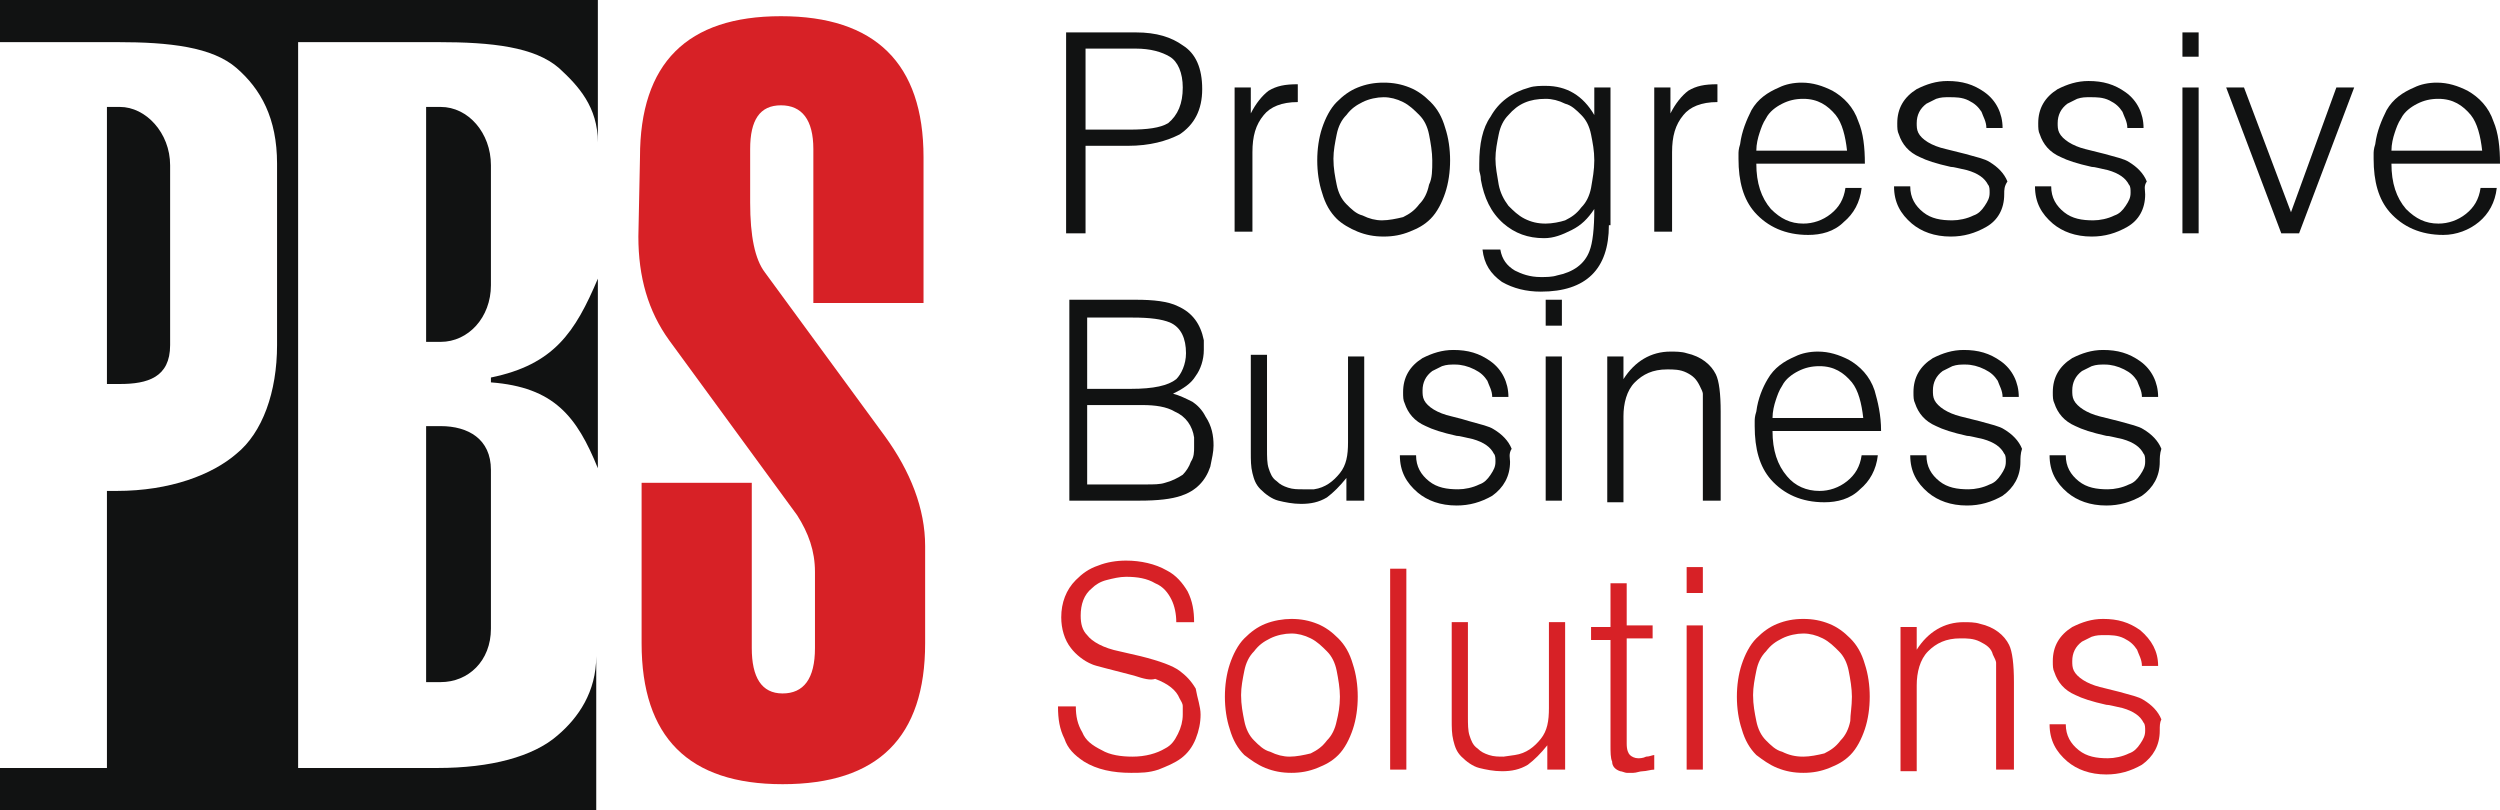
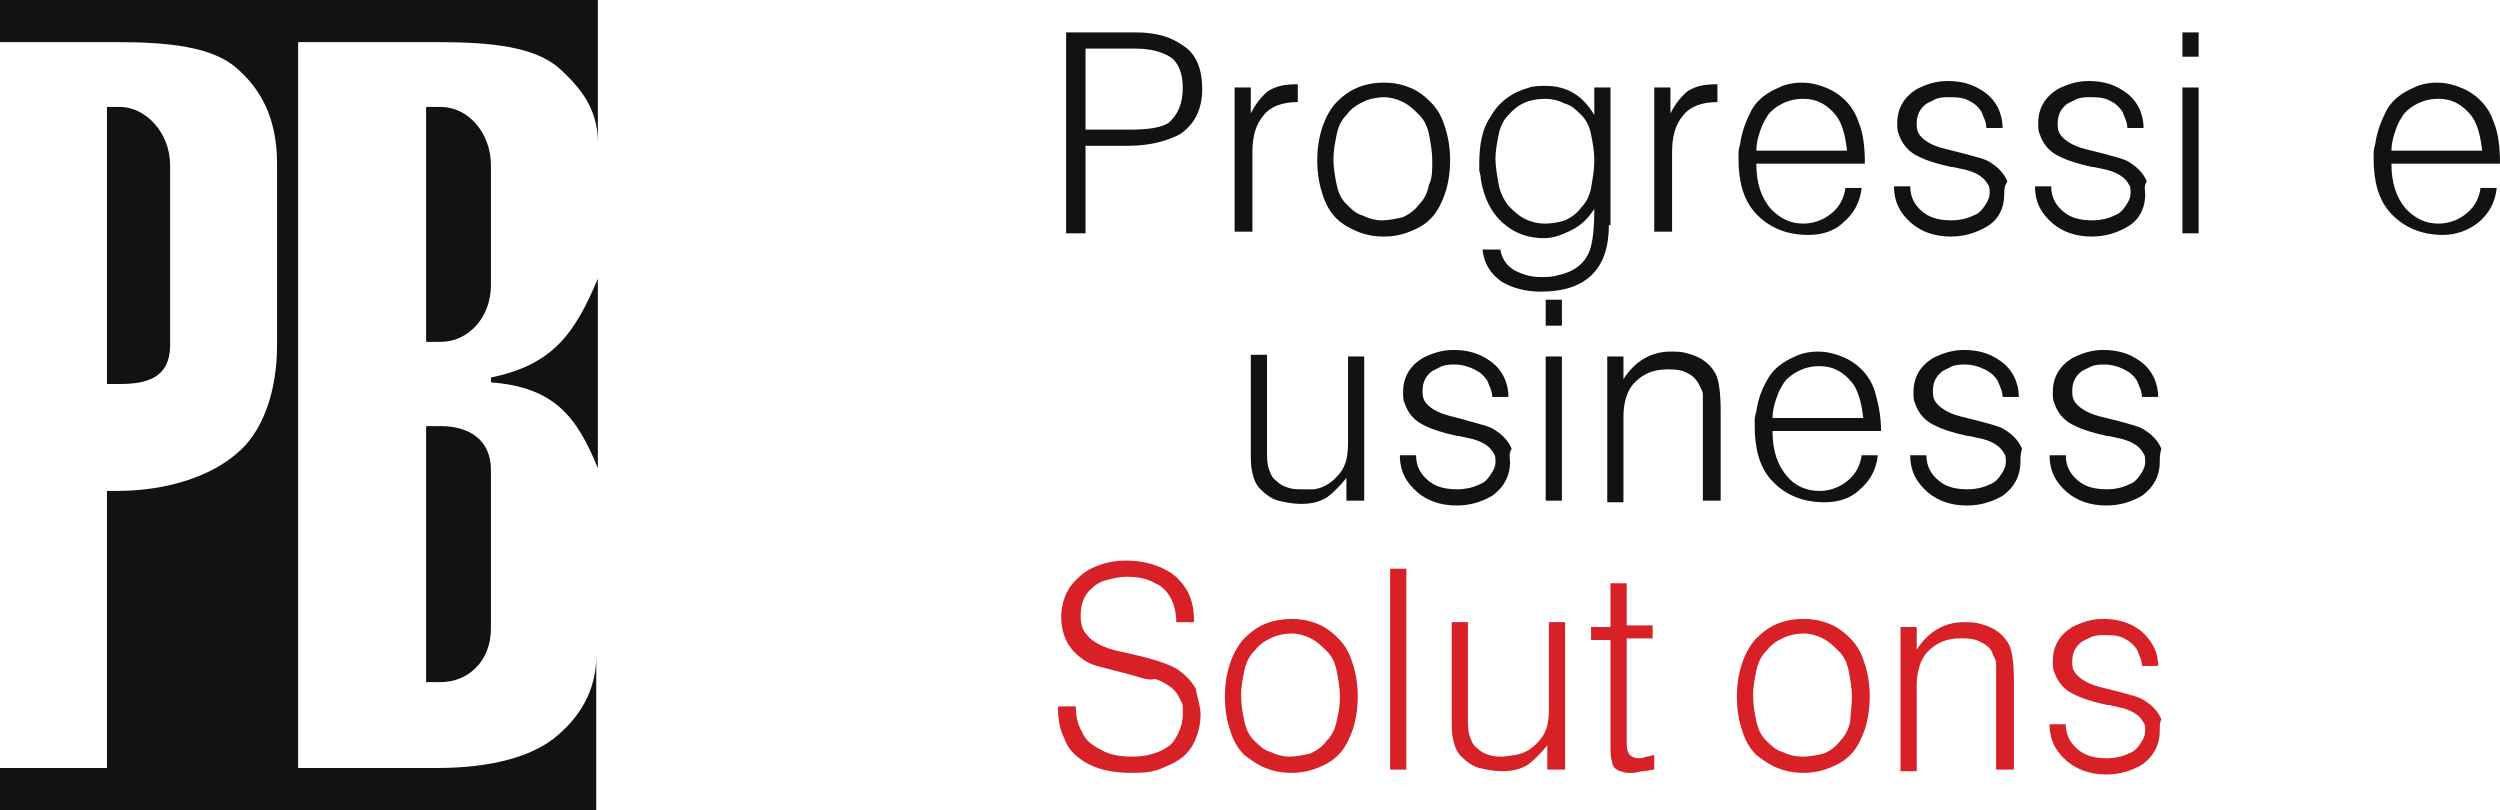
<svg xmlns="http://www.w3.org/2000/svg" version="1.1" id="Layer_1" x="0px" y="0px" width="154.3px" height="50px" viewBox="0 0 154.3 50" style="enable-background:new 0 0 154.3 50;" xml:space="preserve">
  <style type="text/css">
	.st0{fill:#111212;}
	.st1{fill:#D72126;}
</style>
  <g>
    <path class="st0" d="M34.4,45.4c-1.5,1.3-4.1,2-7.4,2h-8.6V2.6H27c3.4,0,6,0.3,7.5,1.6c1.2,1.1,2.4,2.4,2.4,4.6V0H0v2.6h7.2   c3.3,0,5.9,0.3,7.4,1.6c1.5,1.3,2.5,3.1,2.5,5.9v11.2c0,2.9-0.9,5.4-2.5,6.7c-1.5,1.3-4.1,2.3-7.4,2.3H6.6v17.1H0V50h36.8v-9.5   C36.8,42.7,35.7,44.3,34.4,45.4" />
    <path class="st0" d="M10.5,21.3V10.2c0-2-1.5-3.6-3.1-3.6H6.6v17.1h0.8C9.1,23.7,10.5,23.3,10.5,21.3" />
    <path class="st0" d="M30.3,17.6v-7.4c0-2-1.4-3.6-3.1-3.6h-0.9v14.5h0.9C28.9,21.1,30.3,19.6,30.3,17.6" />
    <path class="st0" d="M30.3,23.3v0.3c3.9,0.3,5.3,2.1,6.6,5.3V17.2C35.5,20.5,34.2,22.5,30.3,23.3" />
    <path class="st0" d="M27.2,26.3h-0.9v15.8h0.9c1.7,0,3.1-1.3,3.1-3.3V29C30.3,27.1,28.9,26.3,27.2,26.3" />
-     <path class="st1" d="M39.5,9.7c0-5.8,2.9-8.7,8.7-8.7c5.8,0,8.8,2.9,8.8,8.7v9h-6.8V9.2c0-1.8-0.7-2.7-2-2.7   c-1.3,0-1.9,0.9-1.9,2.7v3.3c0,2.1,0.3,3.5,0.9,4.3l7.4,10.1c1.6,2.2,2.5,4.5,2.5,6.8v6c0,5.8-2.9,8.7-8.8,8.7   c-5.8,0-8.7-2.9-8.7-8.7v-9.9h6.8v10.2c0,1.8,0.6,2.8,1.9,2.8c1.3,0,2-0.9,2-2.8v-4.7c0-1.3-0.4-2.4-1.1-3.5L41.3,21   c-1.3-1.8-1.9-3.9-1.9-6.4L39.5,9.7L39.5,9.7z" />
    <path class="st0" d="M74.2,5.5c0,1.3-0.5,2.2-1.4,2.8C72,8.7,71,9,69.6,9h-2.6v5.4h-1.2V2h4.3c1.3,0,2.2,0.3,2.9,0.8   C73.8,3.3,74.2,4.2,74.2,5.5 M73,5.4c0-0.9-0.3-1.6-0.8-1.9C71.7,3.2,71,3,70.1,3h-3.1v5h2.7c1.1,0,1.9-0.1,2.4-0.4   C72.7,7.1,73,6.4,73,5.4" />
    <path class="st0" d="M80.1,6.3c-1,0-1.7,0.3-2.1,0.8c-0.5,0.6-0.7,1.3-0.7,2.3v4.9h-1.1V5.4h1V7c0.3-0.6,0.7-1.1,1.1-1.4   c0.5-0.3,1-0.4,1.8-0.4V6.3z" />
    <path class="st0" d="M89.5,9.9c0,0.7-0.1,1.4-0.3,2c-0.2,0.6-0.5,1.2-0.9,1.6c-0.4,0.4-0.8,0.6-1.3,0.8c-0.5,0.2-1,0.3-1.6,0.3   c-0.6,0-1.1-0.1-1.6-0.3c-0.5-0.2-1-0.5-1.3-0.8c-0.4-0.4-0.7-0.9-0.9-1.6c-0.2-0.6-0.3-1.3-0.3-2c0-0.7,0.1-1.4,0.3-2   c0.2-0.6,0.5-1.2,0.9-1.6c0.4-0.4,0.8-0.7,1.3-0.9c0.5-0.2,1-0.3,1.6-0.3c0.6,0,1.1,0.1,1.6,0.3c0.5,0.2,0.9,0.5,1.3,0.9   c0.4,0.4,0.7,0.9,0.9,1.6C89.4,8.5,89.5,9.2,89.5,9.9 M88.4,9.9c0-0.5-0.1-1.1-0.2-1.6c-0.1-0.5-0.3-0.9-0.6-1.2   c-0.3-0.3-0.6-0.6-1-0.8c-0.4-0.2-0.8-0.3-1.2-0.3c-0.4,0-0.9,0.1-1.3,0.3c-0.4,0.2-0.7,0.4-1,0.8c-0.3,0.3-0.5,0.7-0.6,1.2   c-0.1,0.5-0.2,1-0.2,1.5c0,0.6,0.1,1.1,0.2,1.6c0.1,0.5,0.3,0.9,0.6,1.2c0.3,0.3,0.6,0.6,1,0.7c0.4,0.2,0.8,0.3,1.2,0.3   c0.4,0,0.9-0.1,1.3-0.2c0.4-0.2,0.7-0.4,1-0.8c0.3-0.3,0.5-0.7,0.6-1.2C88.4,11,88.4,10.5,88.4,9.9" />
    <path class="st0" d="M99.3,13.9c0,2.7-1.4,4.1-4.2,4.1c-0.9,0-1.7-0.2-2.4-0.6c-0.7-0.5-1.1-1.1-1.2-2h1.1c0.1,0.6,0.4,1,0.9,1.3   c0.4,0.2,0.9,0.4,1.6,0.4c0.3,0,0.7,0,1-0.1c1-0.2,1.7-0.7,2-1.5c0.2-0.5,0.3-1.4,0.3-2.6c-0.4,0.6-0.8,1-1.4,1.3   c-0.6,0.3-1.1,0.5-1.7,0.5c-1,0-1.8-0.3-2.5-0.9c-0.8-0.7-1.2-1.6-1.4-2.7c0-0.3-0.1-0.5-0.1-0.6c0-0.1,0-0.2,0-0.4   c0-1.2,0.2-2.2,0.7-2.9c0.5-0.9,1.3-1.5,2.4-1.8c0.3-0.1,0.7-0.1,1-0.1c1.3,0,2.3,0.6,3,1.8V5.4h1V13.9z M98.4,9.9   c0-0.6-0.1-1.1-0.2-1.6c-0.1-0.5-0.3-0.9-0.6-1.2c-0.3-0.3-0.6-0.6-1-0.7c-0.4-0.2-0.8-0.3-1.2-0.3c-1,0-1.7,0.3-2.3,1   c-0.3,0.3-0.5,0.7-0.6,1.2c-0.1,0.5-0.2,1-0.2,1.5c0,0.5,0.1,1,0.2,1.6c0.1,0.5,0.3,0.9,0.6,1.3c0.3,0.3,0.6,0.6,1,0.8   c0.4,0.2,0.8,0.3,1.3,0.3c0.4,0,0.9-0.1,1.2-0.2c0.4-0.2,0.7-0.4,1-0.8c0.3-0.3,0.5-0.7,0.6-1.2C98.3,11,98.4,10.5,98.4,9.9" />
    <path class="st0" d="M106,6.3c-1,0-1.7,0.3-2.1,0.8c-0.5,0.6-0.7,1.3-0.7,2.3v4.9h-1.1V5.4h1V7c0.3-0.6,0.7-1.1,1.1-1.4   c0.5-0.3,1-0.4,1.8-0.4V6.3z" />
    <path class="st0" d="M115.1,10.1h-6.7c0,1.2,0.3,2.1,0.9,2.8c0.6,0.6,1.2,0.9,2,0.9c0.6,0,1.2-0.2,1.7-0.6c0.5-0.4,0.8-0.9,0.9-1.6   h1c-0.1,0.9-0.5,1.6-1.1,2.1c-0.6,0.6-1.4,0.8-2.2,0.8c-1.4,0-2.5-0.5-3.3-1.4c-0.7-0.8-1-1.9-1-3.3V9.5c0-0.1,0-0.3,0.1-0.6   c0.1-0.8,0.4-1.5,0.7-2.1c0.4-0.7,1-1.1,1.7-1.4c0.4-0.2,0.9-0.3,1.4-0.3c0.7,0,1.3,0.2,1.9,0.5c0.7,0.4,1.3,1,1.6,1.9   C115,8.2,115.1,9.1,115.1,10.1 M114,9.3c-0.1-0.9-0.3-1.7-0.7-2.2c-0.5-0.6-1.1-1-2-1c-0.5,0-0.9,0.1-1.3,0.3   c-0.4,0.2-0.8,0.5-1,0.9c-0.2,0.3-0.3,0.6-0.4,0.9c-0.1,0.3-0.2,0.7-0.2,1.1H114z" />
    <path class="st0" d="M123.7,12c0,0.9-0.4,1.6-1.1,2c-0.7,0.4-1.4,0.6-2.2,0.6c-1,0-1.8-0.3-2.4-0.8c-0.7-0.6-1.1-1.3-1.1-2.3h1   c0,0.7,0.3,1.2,0.8,1.6c0.5,0.4,1.1,0.5,1.8,0.5c0.4,0,0.9-0.1,1.3-0.3c0.3-0.1,0.5-0.3,0.7-0.6c0.2-0.3,0.3-0.5,0.3-0.8   c0-0.2,0-0.4-0.1-0.5c-0.2-0.4-0.6-0.7-1.3-0.9c-0.5-0.1-0.8-0.2-1-0.2c-0.9-0.2-1.5-0.4-1.9-0.6c-0.7-0.3-1.1-0.8-1.3-1.4   c-0.1-0.2-0.1-0.4-0.1-0.7c0-0.9,0.4-1.6,1.2-2.1c0.6-0.3,1.2-0.5,1.9-0.5c0.9,0,1.6,0.2,2.3,0.7c0.7,0.5,1.1,1.3,1.1,2.2h-1   c0-0.4-0.2-0.7-0.3-1c-0.2-0.3-0.4-0.5-0.8-0.7c-0.4-0.2-0.8-0.2-1.2-0.2c-0.3,0-0.5,0-0.8,0.1c-0.2,0.1-0.4,0.2-0.6,0.3   c-0.4,0.3-0.6,0.7-0.6,1.2c0,0.2,0,0.4,0.1,0.6c0.2,0.4,0.8,0.8,1.7,1c0.4,0.1,0.8,0.2,1.2,0.3c0.7,0.2,1.2,0.3,1.5,0.5   c0.5,0.3,0.9,0.7,1.1,1.2C123.7,11.5,123.7,11.7,123.7,12" />
    <path class="st0" d="M132.4,12c0,0.9-0.4,1.6-1.1,2c-0.7,0.4-1.4,0.6-2.2,0.6c-1,0-1.8-0.3-2.4-0.8c-0.7-0.6-1.1-1.3-1.1-2.3h1   c0,0.7,0.3,1.2,0.8,1.6c0.5,0.4,1.1,0.5,1.8,0.5c0.4,0,0.9-0.1,1.3-0.3c0.3-0.1,0.5-0.3,0.7-0.6c0.2-0.3,0.3-0.5,0.3-0.8   c0-0.2,0-0.4-0.1-0.5c-0.2-0.4-0.6-0.7-1.3-0.9c-0.5-0.1-0.8-0.2-1-0.2c-0.9-0.2-1.5-0.4-1.9-0.6c-0.7-0.3-1.1-0.8-1.3-1.4   c-0.1-0.2-0.1-0.4-0.1-0.7c0-0.9,0.4-1.6,1.2-2.1c0.6-0.3,1.2-0.5,1.9-0.5c0.9,0,1.6,0.2,2.3,0.7c0.7,0.5,1.1,1.3,1.1,2.2h-1   c0-0.4-0.2-0.7-0.3-1c-0.2-0.3-0.4-0.5-0.8-0.7c-0.4-0.2-0.8-0.2-1.2-0.2c-0.3,0-0.5,0-0.8,0.1c-0.2,0.1-0.4,0.2-0.6,0.3   c-0.4,0.3-0.6,0.7-0.6,1.2c0,0.2,0,0.4,0.1,0.6c0.2,0.4,0.8,0.8,1.6,1c0.4,0.1,0.8,0.2,1.2,0.3c0.7,0.2,1.2,0.3,1.5,0.5   c0.5,0.3,0.9,0.7,1.1,1.2C132.3,11.5,132.4,11.7,132.4,12" />
    <path class="st0" d="M135.7,3.5h-1V2h1V3.5z M135.7,14.4h-1V5.4h1V14.4z" />
-     <polygon class="st0" points="145.3,5.4 141.9,14.4 140.8,14.4 137.4,5.4 138.5,5.4 141.4,13.1 144.2,5.4  " />
    <path class="st0" d="M154.3,10.1h-6.7c0,1.2,0.3,2.1,0.9,2.8c0.6,0.6,1.2,0.9,2,0.9c0.6,0,1.2-0.2,1.7-0.6c0.5-0.4,0.8-0.9,0.9-1.6   h1c-0.1,0.9-0.5,1.6-1.1,2.1c-0.6,0.5-1.4,0.8-2.2,0.8c-1.4,0-2.5-0.5-3.3-1.4c-0.7-0.8-1-1.9-1-3.3V9.5c0-0.1,0-0.3,0.1-0.6   c0.1-0.8,0.4-1.5,0.7-2.1c0.4-0.7,1-1.1,1.7-1.4c0.4-0.2,0.9-0.3,1.4-0.3c0.7,0,1.3,0.2,1.9,0.5c0.7,0.4,1.3,1,1.6,1.9   C154.2,8.2,154.3,9.1,154.3,10.1 M153.2,9.3c-0.1-0.9-0.3-1.7-0.7-2.2c-0.5-0.6-1.1-1-2-1c-0.5,0-0.9,0.1-1.3,0.3   c-0.4,0.2-0.8,0.5-1,0.9c-0.2,0.3-0.3,0.6-0.4,0.9c-0.1,0.3-0.2,0.7-0.2,1.1H153.2z" />
-     <path class="st0" d="M74.9,27.5c0,0.4-0.1,0.8-0.2,1.3c-0.3,0.9-0.9,1.5-1.8,1.8c-0.6,0.2-1.4,0.3-2.6,0.3h-1H66V18.5h4.1   c1.1,0,2,0.1,2.6,0.4c0.9,0.4,1.4,1.1,1.6,2.1c0,0.1,0,0.2,0,0.3c0,0.1,0,0.2,0,0.3c0,0.6-0.2,1.2-0.5,1.6   c-0.3,0.5-0.8,0.8-1.4,1.1c0.4,0.1,0.8,0.3,1.2,0.5c0.3,0.2,0.6,0.5,0.8,0.9C74.8,26.3,74.9,26.9,74.9,27.5 M73.2,21.8   c0-0.9-0.3-1.6-1-1.9c-0.5-0.2-1.2-0.3-2.3-0.3h-2.8V24h2.7c1.4,0,2.3-0.2,2.8-0.6C72.9,23.1,73.2,22.5,73.2,21.8 M73.7,27.6   c0-0.2,0-0.3,0-0.4c0-0.1,0-0.2,0-0.2c-0.1-0.7-0.5-1.3-1.2-1.6c-0.5-0.3-1.2-0.4-2-0.4h-3.4v4.9h3.3h0.3c0.5,0,0.9,0,1.2-0.1   c0.4-0.1,0.8-0.3,1.1-0.5c0.2-0.2,0.4-0.5,0.5-0.8C73.7,28.2,73.7,27.9,73.7,27.6" />
    <path class="st0" d="M84.1,30.9h-1v-1.4c-0.4,0.5-0.8,0.9-1.2,1.2c-0.5,0.3-1,0.4-1.6,0.4c-0.5,0-1-0.1-1.4-0.2   c-0.4-0.1-0.8-0.4-1.1-0.7c-0.3-0.3-0.4-0.6-0.5-1c-0.1-0.4-0.1-0.8-0.1-1.3v-6h1v5.8c0,0.5,0,0.9,0.1,1.2c0.1,0.3,0.2,0.6,0.5,0.8   c0.2,0.2,0.4,0.3,0.7,0.4c0.3,0.1,0.6,0.1,0.9,0.1l0.7,0c0.7-0.1,1.2-0.5,1.6-1c0.4-0.5,0.5-1.1,0.5-1.9V22h1V30.9z" />
    <path class="st0" d="M93.2,28.5c0,0.9-0.4,1.6-1.1,2.1c-0.7,0.4-1.4,0.6-2.2,0.6c-1,0-1.8-0.3-2.4-0.8c-0.7-0.6-1.1-1.3-1.1-2.3h1   c0,0.7,0.3,1.2,0.8,1.6c0.5,0.4,1.1,0.5,1.8,0.5c0.4,0,0.9-0.1,1.3-0.3c0.3-0.1,0.5-0.3,0.7-0.6c0.2-0.3,0.3-0.5,0.3-0.8   c0-0.2,0-0.4-0.1-0.5c-0.2-0.4-0.6-0.7-1.3-0.9c-0.5-0.1-0.8-0.2-1-0.2c-0.9-0.2-1.5-0.4-1.9-0.6c-0.7-0.3-1.1-0.8-1.3-1.4   c-0.1-0.2-0.1-0.4-0.1-0.7c0-0.9,0.4-1.6,1.2-2.1c0.6-0.3,1.2-0.5,1.9-0.5c0.9,0,1.6,0.2,2.3,0.7c0.7,0.5,1.1,1.3,1.1,2.2h-1   c0-0.4-0.2-0.7-0.3-1c-0.2-0.3-0.4-0.5-0.8-0.7c-0.4-0.2-0.8-0.3-1.2-0.3c-0.3,0-0.5,0-0.8,0.1c-0.2,0.1-0.4,0.2-0.6,0.3   c-0.4,0.3-0.6,0.7-0.6,1.2c0,0.2,0,0.4,0.1,0.6c0.2,0.4,0.8,0.8,1.7,1c0.4,0.1,0.8,0.2,1.1,0.3c0.7,0.2,1.2,0.3,1.5,0.5   c0.5,0.3,0.9,0.7,1.1,1.2C93.1,28,93.2,28.3,93.2,28.5" />
    <path class="st0" d="M96.4,20.1h-1v-1.6h1V20.1z M96.4,30.9h-1V22h1V30.9z" />
    <path class="st0" d="M106.2,30.9h-1.1v-5.5v-0.4c0-0.3,0-0.6,0-0.7c0-0.1-0.1-0.3-0.2-0.5c-0.2-0.4-0.4-0.6-0.8-0.8   c-0.4-0.2-0.8-0.2-1.2-0.2c-0.9,0-1.5,0.3-2,0.8c-0.5,0.5-0.7,1.3-0.7,2.1v5.3h-1V22h1v1.4c0.7-1.1,1.7-1.7,2.9-1.7   c0.3,0,0.7,0,1,0.1c0.9,0.2,1.5,0.7,1.8,1.3c0.2,0.4,0.3,1.2,0.3,2.3V30.9z" />
    <path class="st0" d="M116.1,26.6h-6.7c0,1.2,0.3,2.1,0.9,2.8c0.5,0.6,1.2,0.9,2,0.9c0.6,0,1.2-0.2,1.7-0.6c0.5-0.4,0.8-0.9,0.9-1.6   h1c-0.1,0.9-0.5,1.6-1.1,2.1c-0.6,0.6-1.4,0.8-2.2,0.8c-1.4,0-2.5-0.5-3.3-1.4c-0.7-0.8-1-1.9-1-3.3V26c0-0.1,0-0.3,0.1-0.6   c0.1-0.8,0.4-1.5,0.7-2c0.4-0.7,1-1.1,1.7-1.4c0.4-0.2,0.9-0.3,1.4-0.3c0.7,0,1.3,0.2,1.9,0.5c0.7,0.4,1.3,1,1.6,1.9   C115.9,24.8,116.1,25.6,116.1,26.6 M115,25.8c-0.1-0.9-0.3-1.7-0.7-2.2c-0.5-0.6-1.1-1-2-1c-0.5,0-0.9,0.1-1.3,0.3   c-0.4,0.2-0.8,0.5-1,0.9c-0.2,0.3-0.3,0.6-0.4,0.9c-0.1,0.3-0.2,0.7-0.2,1.1H115z" />
    <path class="st0" d="M124.7,28.5c0,0.9-0.4,1.6-1.1,2.1c-0.7,0.4-1.4,0.6-2.2,0.6c-1,0-1.8-0.3-2.4-0.8c-0.7-0.6-1.1-1.3-1.1-2.3h1   c0,0.7,0.3,1.2,0.8,1.6c0.5,0.4,1.1,0.5,1.8,0.5c0.4,0,0.9-0.1,1.3-0.3c0.3-0.1,0.5-0.3,0.7-0.6c0.2-0.3,0.3-0.5,0.3-0.8   c0-0.2,0-0.4-0.1-0.5c-0.2-0.4-0.6-0.7-1.3-0.9c-0.5-0.1-0.8-0.2-1-0.2c-0.9-0.2-1.5-0.4-1.9-0.6c-0.7-0.3-1.1-0.8-1.3-1.4   c-0.1-0.2-0.1-0.4-0.1-0.7c0-0.9,0.4-1.6,1.2-2.1c0.6-0.3,1.2-0.5,1.9-0.5c0.9,0,1.6,0.2,2.3,0.7c0.7,0.5,1.1,1.3,1.1,2.2h-1   c0-0.4-0.2-0.7-0.3-1c-0.2-0.3-0.4-0.5-0.8-0.7c-0.4-0.2-0.8-0.3-1.2-0.3c-0.3,0-0.5,0-0.8,0.1c-0.2,0.1-0.4,0.2-0.6,0.3   c-0.4,0.3-0.6,0.7-0.6,1.2c0,0.2,0,0.4,0.1,0.6c0.2,0.4,0.8,0.8,1.6,1c0.4,0.1,0.8,0.2,1.2,0.3c0.7,0.2,1.2,0.3,1.5,0.5   c0.5,0.3,0.9,0.7,1.1,1.2C124.7,28,124.7,28.3,124.7,28.5" />
    <path class="st0" d="M133.3,28.5c0,0.9-0.4,1.6-1.1,2.1c-0.7,0.4-1.4,0.6-2.2,0.6c-1,0-1.8-0.3-2.4-0.8c-0.7-0.6-1.1-1.3-1.1-2.3h1   c0,0.7,0.3,1.2,0.8,1.6c0.5,0.4,1.1,0.5,1.8,0.5c0.4,0,0.9-0.1,1.3-0.3c0.3-0.1,0.5-0.3,0.7-0.6c0.2-0.3,0.3-0.5,0.3-0.8   c0-0.2,0-0.4-0.1-0.5c-0.2-0.4-0.6-0.7-1.3-0.9c-0.5-0.1-0.8-0.2-1-0.2c-0.9-0.2-1.5-0.4-1.9-0.6c-0.7-0.3-1.1-0.8-1.3-1.4   c-0.1-0.2-0.1-0.4-0.1-0.7c0-0.9,0.4-1.6,1.2-2.1c0.6-0.3,1.2-0.5,1.9-0.5c0.9,0,1.6,0.2,2.3,0.7c0.7,0.5,1.1,1.3,1.1,2.2h-1   c0-0.4-0.2-0.7-0.3-1c-0.2-0.3-0.4-0.5-0.8-0.7c-0.4-0.2-0.8-0.3-1.2-0.3c-0.3,0-0.5,0-0.8,0.1c-0.2,0.1-0.4,0.2-0.6,0.3   c-0.4,0.3-0.6,0.7-0.6,1.2c0,0.2,0,0.4,0.1,0.6c0.2,0.4,0.8,0.8,1.6,1c0.4,0.1,0.8,0.2,1.2,0.3c0.7,0.2,1.2,0.3,1.5,0.5   c0.5,0.3,0.9,0.7,1.1,1.2C133.3,28,133.3,28.3,133.3,28.5" />
    <path class="st1" d="M74.1,44.1c0,0.5-0.1,1-0.3,1.5c-0.2,0.5-0.5,0.9-0.9,1.2c-0.4,0.3-0.9,0.5-1.4,0.7c-0.6,0.2-1.1,0.2-1.7,0.2   c-1.1,0-2.1-0.2-2.9-0.7c-0.6-0.4-1-0.8-1.2-1.4c-0.3-0.6-0.4-1.2-0.4-2h1.1c0,0.6,0.1,1.1,0.4,1.6c0.2,0.5,0.6,0.8,1.2,1.1   c0.5,0.3,1.2,0.4,1.9,0.4c0.8,0,1.5-0.2,2-0.5c0.4-0.2,0.6-0.5,0.8-0.9c0.2-0.4,0.3-0.8,0.3-1.2c0-0.1,0-0.3,0-0.5   c0-0.2-0.1-0.3-0.2-0.5c-0.2-0.5-0.7-0.9-1.5-1.2C71,42,70.6,41.9,70,41.7c-1.5-0.4-2.4-0.6-2.6-0.7c-0.5-0.2-1-0.6-1.3-1   c-0.4-0.5-0.6-1.2-0.6-1.9c0-0.9,0.3-1.7,0.9-2.3c0.4-0.4,0.8-0.7,1.4-0.9c0.5-0.2,1.1-0.3,1.7-0.3c0.9,0,1.8,0.2,2.5,0.6   c0.6,0.3,1,0.8,1.3,1.3c0.3,0.6,0.4,1.2,0.4,1.9h-1.1c0-0.5-0.1-1-0.3-1.4c-0.2-0.4-0.5-0.8-1-1c-0.5-0.3-1.1-0.4-1.8-0.4   c-0.4,0-0.8,0.1-1.2,0.2c-0.4,0.1-0.7,0.3-0.9,0.5c-0.5,0.4-0.7,1-0.7,1.7c0,0.5,0.1,0.9,0.4,1.2c0.3,0.4,1,0.8,2,1   c0.4,0.1,0.9,0.2,1.3,0.3c1.2,0.3,2,0.6,2.4,0.9c0.4,0.3,0.7,0.6,1,1.1C73.9,43.1,74.1,43.6,74.1,44.1" />
    <path class="st1" d="M83.8,43c0,0.7-0.1,1.4-0.3,2c-0.2,0.6-0.5,1.2-0.9,1.6c-0.4,0.4-0.8,0.6-1.3,0.8c-0.5,0.2-1,0.3-1.6,0.3   c-0.6,0-1.1-0.1-1.6-0.3c-0.5-0.2-0.9-0.5-1.3-0.8c-0.4-0.4-0.7-0.9-0.9-1.6c-0.2-0.6-0.3-1.3-0.3-2c0-0.7,0.1-1.4,0.3-2   c0.2-0.6,0.5-1.2,0.9-1.6c0.4-0.4,0.8-0.7,1.3-0.9c0.5-0.2,1.1-0.3,1.6-0.3c0.6,0,1.1,0.1,1.6,0.3c0.5,0.2,0.9,0.5,1.3,0.9   c0.4,0.4,0.7,0.9,0.9,1.6C83.7,41.6,83.8,42.3,83.8,43 M82.7,43c0-0.5-0.1-1.1-0.2-1.6c-0.1-0.5-0.3-0.9-0.6-1.2   c-0.3-0.3-0.6-0.6-1-0.8c-0.4-0.2-0.8-0.3-1.2-0.3c-0.4,0-0.9,0.1-1.3,0.3c-0.4,0.2-0.7,0.4-1,0.8c-0.3,0.3-0.5,0.7-0.6,1.2   c-0.1,0.5-0.2,1-0.2,1.5c0,0.6,0.1,1.1,0.2,1.6c0.1,0.5,0.3,0.9,0.6,1.2c0.3,0.3,0.6,0.6,1,0.7c0.4,0.2,0.8,0.3,1.2,0.3   c0.4,0,0.9-0.1,1.3-0.2c0.4-0.2,0.7-0.4,1-0.8c0.3-0.3,0.5-0.7,0.6-1.2C82.6,44.1,82.7,43.6,82.7,43" />
    <rect x="85.8" y="35.1" class="st1" width="1" height="12.4" />
    <path class="st1" d="M96.5,47.5h-1V46c-0.4,0.5-0.8,0.9-1.2,1.2c-0.5,0.3-1,0.4-1.6,0.4c-0.5,0-1-0.1-1.4-0.2   c-0.4-0.1-0.8-0.4-1.1-0.7c-0.3-0.3-0.4-0.6-0.5-1c-0.1-0.4-0.1-0.8-0.1-1.3v-6h1v5.8c0,0.5,0,0.9,0.1,1.2c0.1,0.3,0.2,0.6,0.5,0.8   c0.2,0.2,0.4,0.3,0.7,0.4c0.3,0.1,0.6,0.1,0.9,0.1l0.7-0.1c0.7-0.1,1.2-0.5,1.6-1c0.4-0.5,0.5-1.1,0.5-1.9v-5.3h1V47.5z" />
    <path class="st1" d="M102.1,47.5c-0.2,0-0.5,0.1-0.7,0.1c-0.2,0-0.4,0.1-0.6,0.1c-0.2,0-0.3,0-0.4,0c-0.1,0-0.3-0.1-0.4-0.1   c-0.3-0.1-0.5-0.3-0.5-0.6c-0.1-0.2-0.1-0.6-0.1-1v-6.5h-1.2v-0.8h1.2V36h1v2.6h1.6v0.8h-1.6v6.5c0,0.4,0.1,0.6,0.2,0.7   c0.1,0.1,0.3,0.2,0.5,0.2c0.1,0,0.3,0,0.5-0.1c0.2,0,0.4-0.1,0.5-0.1V47.5z" />
-     <path class="st1" d="M105.1,36.6h-1v-1.6h1V36.6z M105.1,47.5h-1v-8.9h1V47.5z" />
    <path class="st1" d="M115.4,43c0,0.7-0.1,1.4-0.3,2c-0.2,0.6-0.5,1.2-0.9,1.6c-0.4,0.4-0.8,0.6-1.3,0.8c-0.5,0.2-1,0.3-1.6,0.3   c-0.6,0-1.1-0.1-1.6-0.3c-0.5-0.2-0.9-0.5-1.3-0.8c-0.4-0.4-0.7-0.9-0.9-1.6c-0.2-0.6-0.3-1.3-0.3-2c0-0.7,0.1-1.4,0.3-2   c0.2-0.6,0.5-1.2,0.9-1.6c0.4-0.4,0.8-0.7,1.3-0.9c0.5-0.2,1-0.3,1.6-0.3c0.6,0,1.1,0.1,1.6,0.3c0.5,0.2,0.9,0.5,1.3,0.9   c0.4,0.4,0.7,0.9,0.9,1.6C115.3,41.6,115.4,42.3,115.4,43 M114.3,43c0-0.5-0.1-1.1-0.2-1.6c-0.1-0.5-0.3-0.9-0.6-1.2   c-0.3-0.3-0.6-0.6-1-0.8c-0.4-0.2-0.8-0.3-1.2-0.3c-0.4,0-0.9,0.1-1.3,0.3c-0.4,0.2-0.7,0.4-1,0.8c-0.3,0.3-0.5,0.7-0.6,1.2   c-0.1,0.5-0.2,1-0.2,1.5c0,0.6,0.1,1.1,0.2,1.6c0.1,0.5,0.3,0.9,0.6,1.2c0.3,0.3,0.6,0.6,1,0.7c0.4,0.2,0.8,0.3,1.3,0.3   c0.4,0,0.9-0.1,1.3-0.2c0.4-0.2,0.7-0.4,1-0.8c0.3-0.3,0.5-0.7,0.6-1.2C114.2,44.1,114.3,43.6,114.3,43" />
    <path class="st1" d="M124.3,47.5h-1.1v-5.5v-0.4c0-0.3,0-0.6,0-0.7c0-0.1-0.1-0.3-0.2-0.5c-0.1-0.4-0.4-0.6-0.8-0.8   c-0.4-0.2-0.8-0.2-1.2-0.2c-0.9,0-1.5,0.3-2,0.8c-0.5,0.5-0.7,1.3-0.7,2.1v5.3h-1v-8.9h1v1.4c0.7-1.1,1.7-1.7,2.9-1.7   c0.3,0,0.7,0,1,0.1c0.9,0.2,1.5,0.7,1.8,1.3c0.2,0.4,0.3,1.2,0.3,2.3V47.5z" />
    <path class="st1" d="M133.3,45.1c0,0.9-0.4,1.6-1.1,2.1c-0.7,0.4-1.4,0.6-2.2,0.6c-1,0-1.8-0.3-2.4-0.8c-0.7-0.6-1.1-1.3-1.1-2.3h1   c0,0.7,0.3,1.2,0.8,1.6c0.5,0.4,1.1,0.5,1.8,0.5c0.4,0,0.9-0.1,1.3-0.3c0.3-0.1,0.5-0.3,0.7-0.6c0.2-0.3,0.3-0.5,0.3-0.8   c0-0.2,0-0.4-0.1-0.5c-0.2-0.4-0.6-0.7-1.3-0.9c-0.5-0.1-0.8-0.2-1-0.2c-0.9-0.2-1.5-0.4-1.9-0.6c-0.7-0.3-1.1-0.8-1.3-1.4   c-0.1-0.2-0.1-0.4-0.1-0.7c0-0.9,0.4-1.6,1.2-2.1c0.6-0.3,1.2-0.5,1.9-0.5c0.9,0,1.6,0.2,2.3,0.7c0.7,0.6,1.1,1.3,1.1,2.2h-1   c0-0.4-0.2-0.7-0.3-1c-0.2-0.3-0.4-0.5-0.8-0.7c-0.4-0.2-0.8-0.2-1.2-0.2c-0.3,0-0.5,0-0.8,0.1c-0.2,0.1-0.4,0.2-0.6,0.3   c-0.4,0.3-0.6,0.7-0.6,1.2c0,0.2,0,0.4,0.1,0.6c0.2,0.4,0.8,0.8,1.6,1c0.4,0.1,0.8,0.2,1.2,0.3c0.7,0.2,1.2,0.3,1.5,0.5   c0.5,0.3,0.9,0.7,1.1,1.2C133.3,44.6,133.3,44.8,133.3,45.1" />
  </g>
</svg>